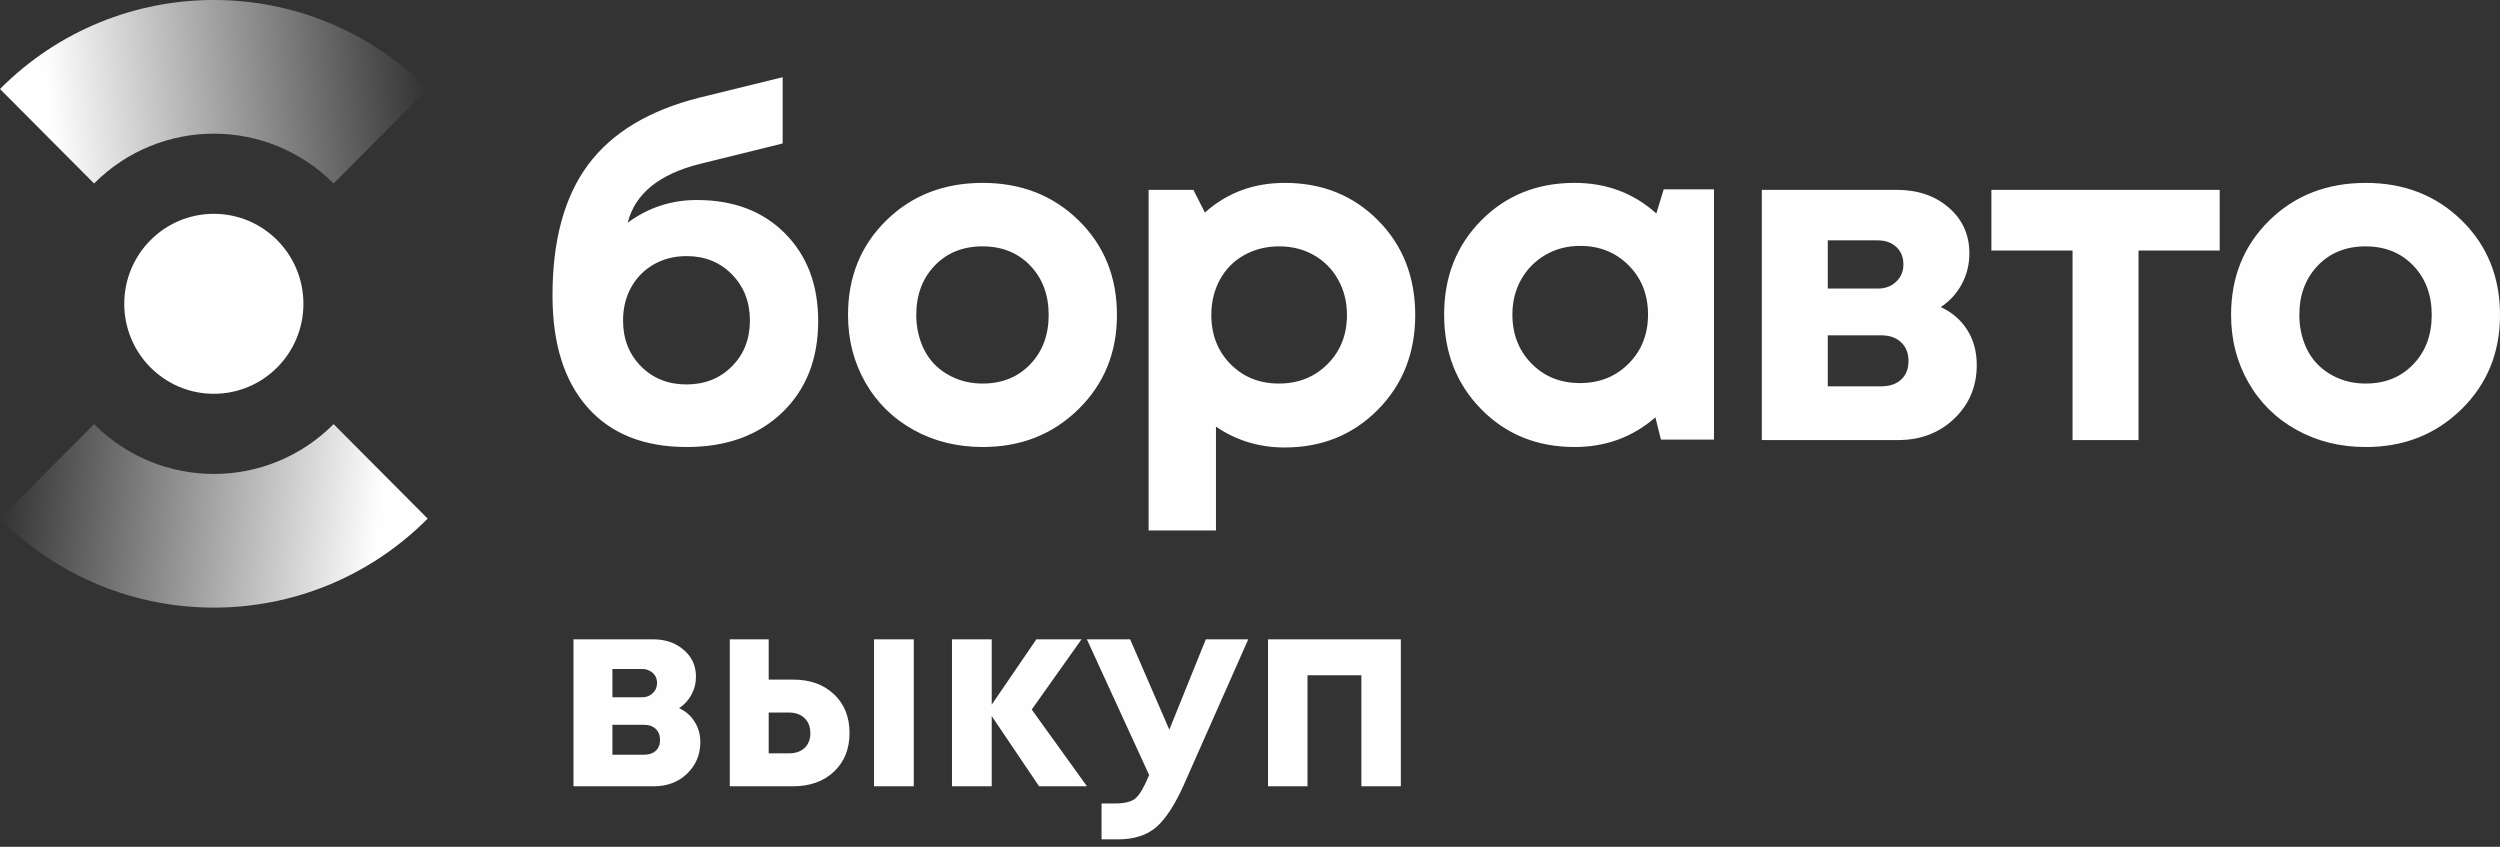
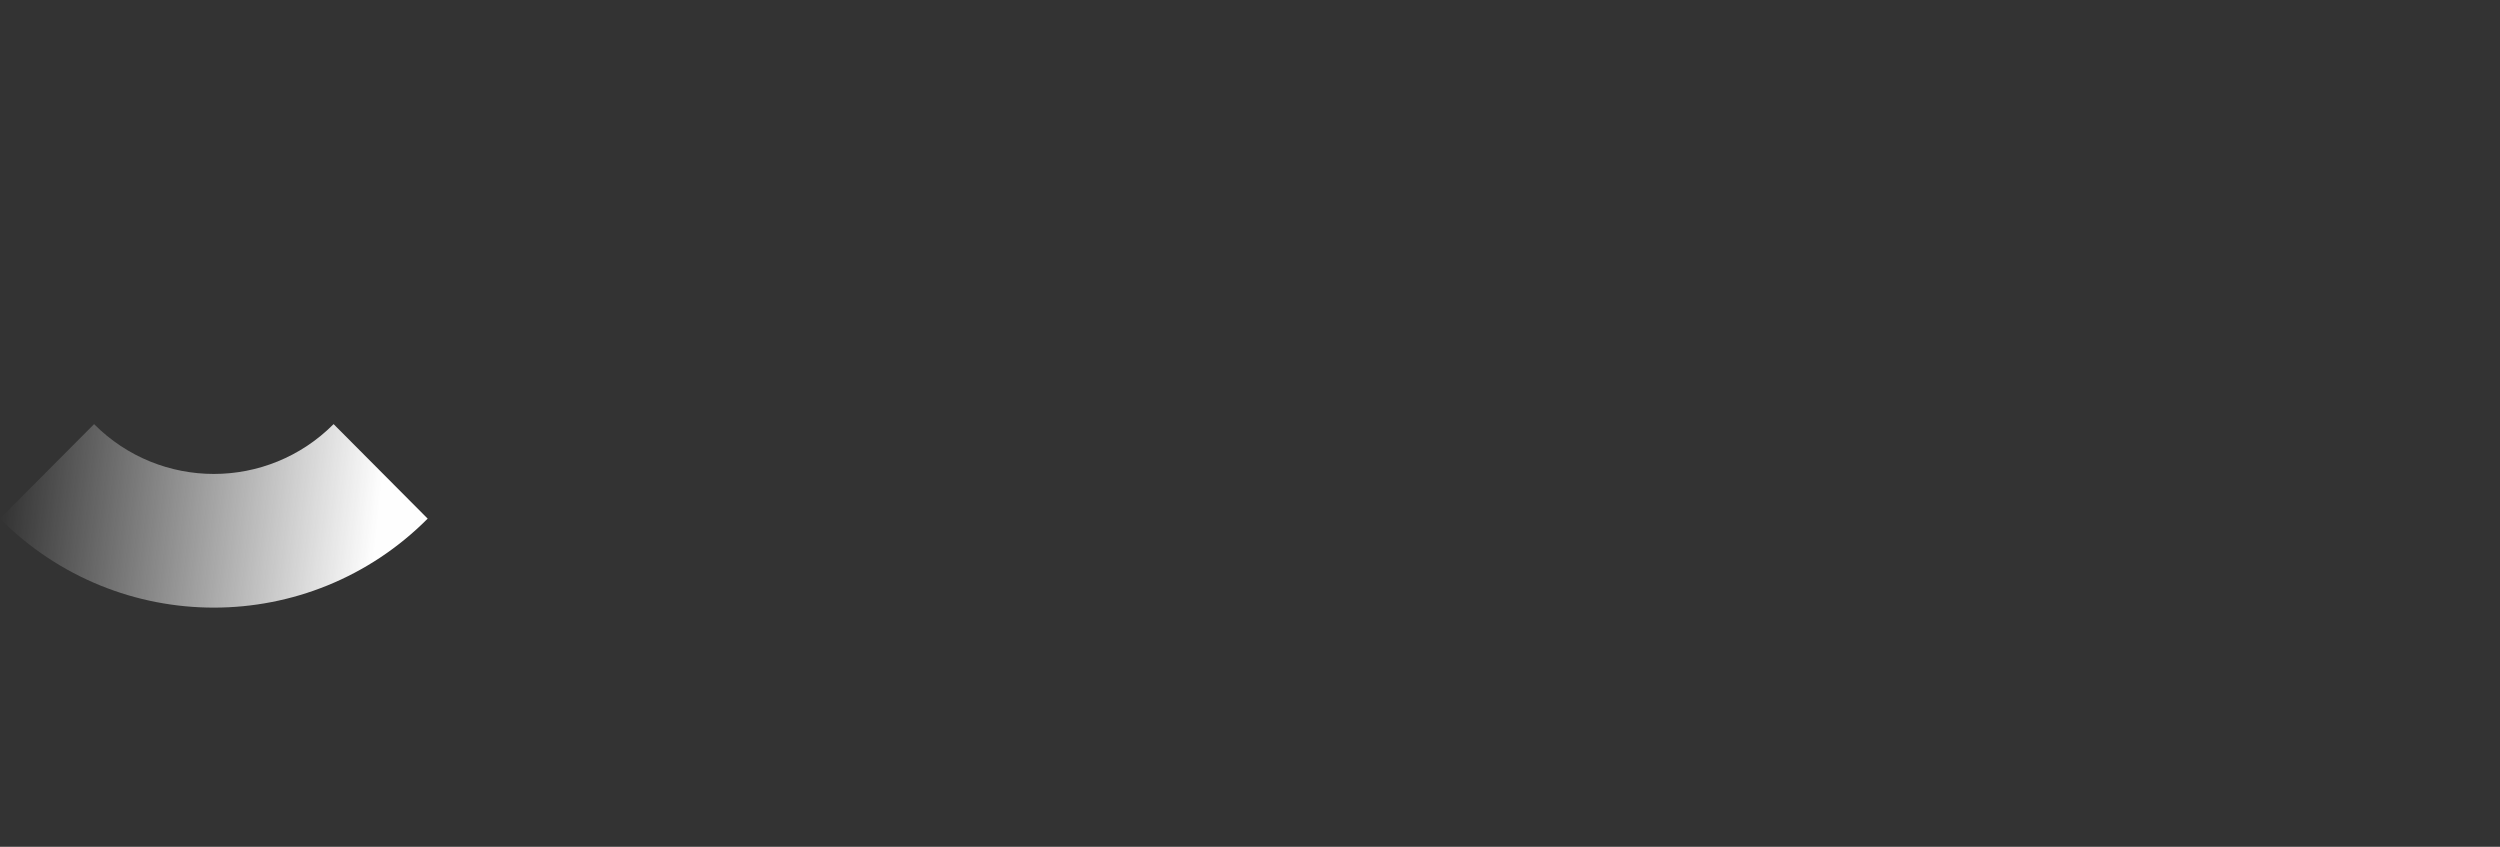
<svg xmlns="http://www.w3.org/2000/svg" width="248" height="84" viewBox="0 0 248 84" fill="none">
  <rect x="0" y="0" width="248" height="84" fill="#333333" stroke="none" />
-   <path d="M69.13 19.841C72.76 19.841 75.673 20.944 77.869 23.151C80.065 25.358 81.164 28.254 81.164 31.839C81.164 35.608 79.974 38.635 77.596 40.919C75.216 43.202 72.058 44.344 68.124 44.344C63.882 44.344 60.604 43.033 58.284 40.413C55.966 37.792 54.808 34.092 54.808 29.311C54.808 23.826 55.99 19.495 58.354 16.324C60.717 13.152 64.401 10.938 69.404 9.681L77.64 7.658V14.232L69.45 16.254C65.392 17.266 62.998 19.212 62.267 22.093C64.309 20.59 66.599 19.84 69.13 19.84V19.841ZM63.593 36.344C64.782 37.539 66.285 38.137 68.1 38.137C69.915 38.137 71.417 37.539 72.607 36.344C73.796 35.15 74.391 33.631 74.391 31.794C74.391 29.955 73.796 28.43 72.607 27.22C71.417 26.009 69.923 25.405 68.123 25.405C66.901 25.405 65.811 25.681 64.851 26.232C63.89 26.783 63.143 27.542 62.609 28.508C62.075 29.472 61.808 30.569 61.808 31.794C61.808 33.632 62.403 35.15 63.593 36.344ZM165.04 18.784H170.027V43.608H164.765L164.215 41.402C161.958 43.363 159.289 44.344 156.208 44.344C152.486 44.344 149.398 43.095 146.941 40.597C144.486 38.1 143.258 34.967 143.258 31.197C143.258 27.457 144.485 24.346 146.941 21.864C149.397 19.382 152.486 18.141 156.208 18.141C159.35 18.141 162.05 19.151 164.307 21.175L165.039 18.784H165.04ZM151.93 36.069C153.196 37.356 154.797 38.001 156.735 38.001C158.671 38.001 160.281 37.356 161.562 36.069C162.843 34.783 163.484 33.158 163.484 31.198C163.484 29.236 162.843 27.612 161.562 26.324C160.281 25.037 158.68 24.393 156.758 24.393C155.476 24.393 154.324 24.692 153.303 25.289C152.281 25.887 151.48 26.699 150.9 27.726C150.321 28.752 150.03 29.909 150.03 31.197C150.03 33.157 150.663 34.782 151.929 36.068L151.93 36.069ZM97.485 44.344C94.952 44.344 92.664 43.777 90.621 42.643C88.577 41.51 86.983 39.939 85.839 37.931C84.695 35.924 84.123 33.695 84.123 31.243C84.123 27.474 85.388 24.347 87.921 21.865C90.453 19.383 93.64 18.142 97.485 18.142C101.298 18.142 104.471 19.383 107.002 21.865C109.533 24.347 110.801 27.474 110.801 31.243C110.801 34.982 109.526 38.1 106.98 40.597C104.433 43.095 101.268 44.344 97.485 44.344ZM97.485 38.047C99.406 38.047 100.977 37.411 102.198 36.138C103.418 34.868 104.028 33.235 104.028 31.243C104.028 29.25 103.418 27.619 102.198 26.346C100.977 25.075 99.399 24.439 97.462 24.439C95.525 24.439 93.946 25.075 92.725 26.346C91.506 27.619 90.895 29.25 90.895 31.243C90.895 32.223 91.057 33.142 91.376 34.001C91.696 34.859 92.147 35.579 92.725 36.161C93.305 36.743 94 37.204 94.808 37.541C95.617 37.878 96.508 38.047 97.485 38.047ZM127.441 18.142C131.162 18.142 134.251 19.383 136.707 21.865C139.163 24.347 140.391 27.474 140.391 31.243C140.391 35.013 139.155 38.147 136.684 40.644C134.214 43.142 131.133 44.39 127.442 44.39C124.909 44.39 122.637 43.701 120.624 42.322V52.619H113.943V18.832H118.381L119.525 21.084C121.722 19.123 124.361 18.143 127.442 18.143L127.441 18.142ZM122.064 36.115C123.33 37.403 124.931 38.047 126.869 38.047C128.805 38.047 130.415 37.403 131.695 36.115C132.977 34.83 133.619 33.204 133.619 31.243C133.619 29.956 133.328 28.79 132.749 27.75C132.169 26.707 131.368 25.894 130.346 25.313C129.323 24.731 128.172 24.439 126.892 24.439C125.61 24.439 124.45 24.731 123.413 25.313C122.376 25.894 121.575 26.707 121.011 27.75C120.447 28.791 120.163 29.956 120.163 31.243C120.163 33.203 120.796 34.829 122.062 36.115H122.064ZM192.524 30.462C193.653 30.983 194.53 31.742 195.156 32.737C195.782 33.733 196.094 34.892 196.094 36.208C196.094 38.322 195.355 40.093 193.874 41.517C192.394 42.943 190.526 43.655 188.27 43.655H174.771V18.832H188.132C190.236 18.832 191.968 19.422 193.325 20.602C194.683 21.782 195.362 23.291 195.362 25.13C195.362 26.233 195.11 27.253 194.607 28.187C194.103 29.121 193.409 29.88 192.524 30.462ZM188.818 26.233C188.818 25.743 188.711 25.321 188.498 24.968C188.284 24.616 187.987 24.34 187.606 24.141C187.224 23.942 186.79 23.843 186.302 23.843H181.315V28.624H186.302C187.034 28.624 187.637 28.394 188.109 27.935C188.583 27.474 188.818 26.907 188.818 26.233V26.233ZM186.622 38.323C187.445 38.323 188.102 38.101 188.59 37.657C189.077 37.212 189.321 36.599 189.321 35.817C189.321 35.035 189.077 34.416 188.59 33.955C188.102 33.495 187.445 33.265 186.622 33.265H181.315V38.322H186.622V38.323ZM220.195 18.832V24.854H212.141V43.655H205.597V24.854H197.545V18.832H220.195ZM234.684 44.345C232.152 44.345 229.864 43.778 227.82 42.644C225.777 41.511 224.183 39.94 223.039 37.932C221.894 35.925 221.322 33.696 221.322 31.244C221.322 27.474 222.588 24.348 225.12 21.866C227.653 19.384 230.84 18.143 234.684 18.143C238.498 18.143 241.67 19.384 244.202 21.866C246.734 24.348 248 27.474 248 31.244C248 34.983 246.726 38.101 244.179 40.598C241.632 43.096 238.467 44.345 234.684 44.345ZM234.684 38.047C236.607 38.047 238.177 37.412 239.397 36.139C240.617 34.869 241.227 33.236 241.227 31.244C241.227 29.251 240.617 27.62 239.397 26.347C238.177 25.076 236.598 24.44 234.661 24.44C232.725 24.44 231.145 25.076 229.926 26.347C228.706 27.619 228.095 29.251 228.095 31.244C228.095 32.224 228.256 33.143 228.576 34.002C228.895 34.86 229.347 35.58 229.926 36.162C230.505 36.745 231.199 37.205 232.008 37.541C232.817 37.879 233.709 38.047 234.684 38.047Z" fill="#FFFEFF" />
-   <path d="M21.213 39.064C16.305 39.064 12.326 35.069 12.326 30.138C12.326 25.206 16.305 21.211 21.213 21.211C26.12 21.211 30.099 25.206 30.099 30.138C30.099 35.069 26.119 39.064 21.213 39.064Z" fill="#FFFEFF" />
-   <path d="M0 8.828C5.859 2.943 13.536 0 21.213 0C28.889 0 36.567 2.943 42.425 8.828L33.093 18.203C29.814 14.908 25.513 13.26 21.213 13.26C16.912 13.26 12.612 14.908 9.332 18.203L0 8.828Z" fill="url(#paint0_linear_401_2202)" />
  <path d="M-2.20975e-05 51.448C5.858 57.333 13.536 60.276 21.212 60.276C28.889 60.276 36.566 57.333 42.425 51.448L33.093 42.073C29.813 45.368 25.512 47.015 21.212 47.015C16.912 47.015 12.611 45.368 9.332 42.073L-2.20975e-05 51.448Z" fill="url(#paint1_linear_401_2202)" />
-   <path d="M67.366 70.251C68.032 70.557 68.545 71.007 68.905 71.601C69.283 72.177 69.472 72.852 69.472 73.626C69.472 74.868 69.031 75.912 68.149 76.758C67.285 77.586 66.187 78 64.855 78H56.89V63.42H64.774C66.016 63.42 67.033 63.771 67.825 64.473C68.635 65.157 69.04 66.039 69.04 67.119C69.04 67.767 68.887 68.37 68.581 68.928C68.293 69.468 67.888 69.909 67.366 70.251ZM65.179 67.767C65.179 67.479 65.116 67.236 64.99 67.038C64.864 66.822 64.684 66.66 64.45 66.552C64.234 66.426 63.982 66.363 63.694 66.363H60.751V69.171H63.694C64.126 69.171 64.477 69.036 64.747 68.766C65.035 68.496 65.179 68.163 65.179 67.767ZM63.883 74.868C64.369 74.868 64.756 74.742 65.044 74.49C65.332 74.22 65.476 73.86 65.476 73.41C65.476 72.942 65.332 72.573 65.044 72.303C64.756 72.033 64.369 71.898 63.883 71.898H60.751V74.868H63.883ZM78.658 67.416C80.35 67.416 81.709 67.902 82.735 68.874C83.761 69.846 84.274 71.124 84.274 72.708C84.274 74.292 83.761 75.57 82.735 76.542C81.709 77.514 80.35 78 78.658 78H72.394V63.42H76.255V67.416H78.658ZM86.704 63.42H90.646V78H86.704V63.42ZM78.253 74.733C78.919 74.733 79.441 74.553 79.819 74.193C80.197 73.833 80.386 73.347 80.386 72.735C80.386 72.105 80.197 71.61 79.819 71.25C79.441 70.872 78.919 70.683 78.253 70.683H76.255V74.733H78.253ZM107.829 78H103.077L98.379 71.034V78H94.437V63.42H98.379V69.9L102.807 63.42H107.289L102.348 70.386L107.829 78ZM119.616 63.42H123.828L117.456 77.811C116.556 79.827 115.638 81.24 114.702 82.05C113.766 82.86 112.497 83.265 110.895 83.265H109.275V79.701H110.652C111.588 79.701 112.254 79.53 112.65 79.188C113.046 78.846 113.478 78.117 113.946 77.001L114 76.893L107.817 63.42H112.11L115.998 72.384L119.616 63.42ZM125.787 63.42H138.963V78H135.048V66.984H129.702V78H125.787V63.42Z" fill="#FFFEFF" />
  <defs>
    <linearGradient id="paint0_linear_401_2202" x1="5.431" y1="14.372" x2="42.476" y2="10.421" gradientUnits="userSpaceOnUse">
      <stop stop-color="#FEFEFE" />
      <stop offset="1" stop-color="#FEFEFE" stop-opacity="0" />
    </linearGradient>
    <linearGradient id="paint1_linear_401_2202" x1="36.994" y1="56.446" x2="-0.051" y2="52.495" gradientUnits="userSpaceOnUse">
      <stop stop-color="#FEFEFE" />
      <stop offset="1" stop-color="#FEFEFE" stop-opacity="0" />
    </linearGradient>
  </defs>
</svg>